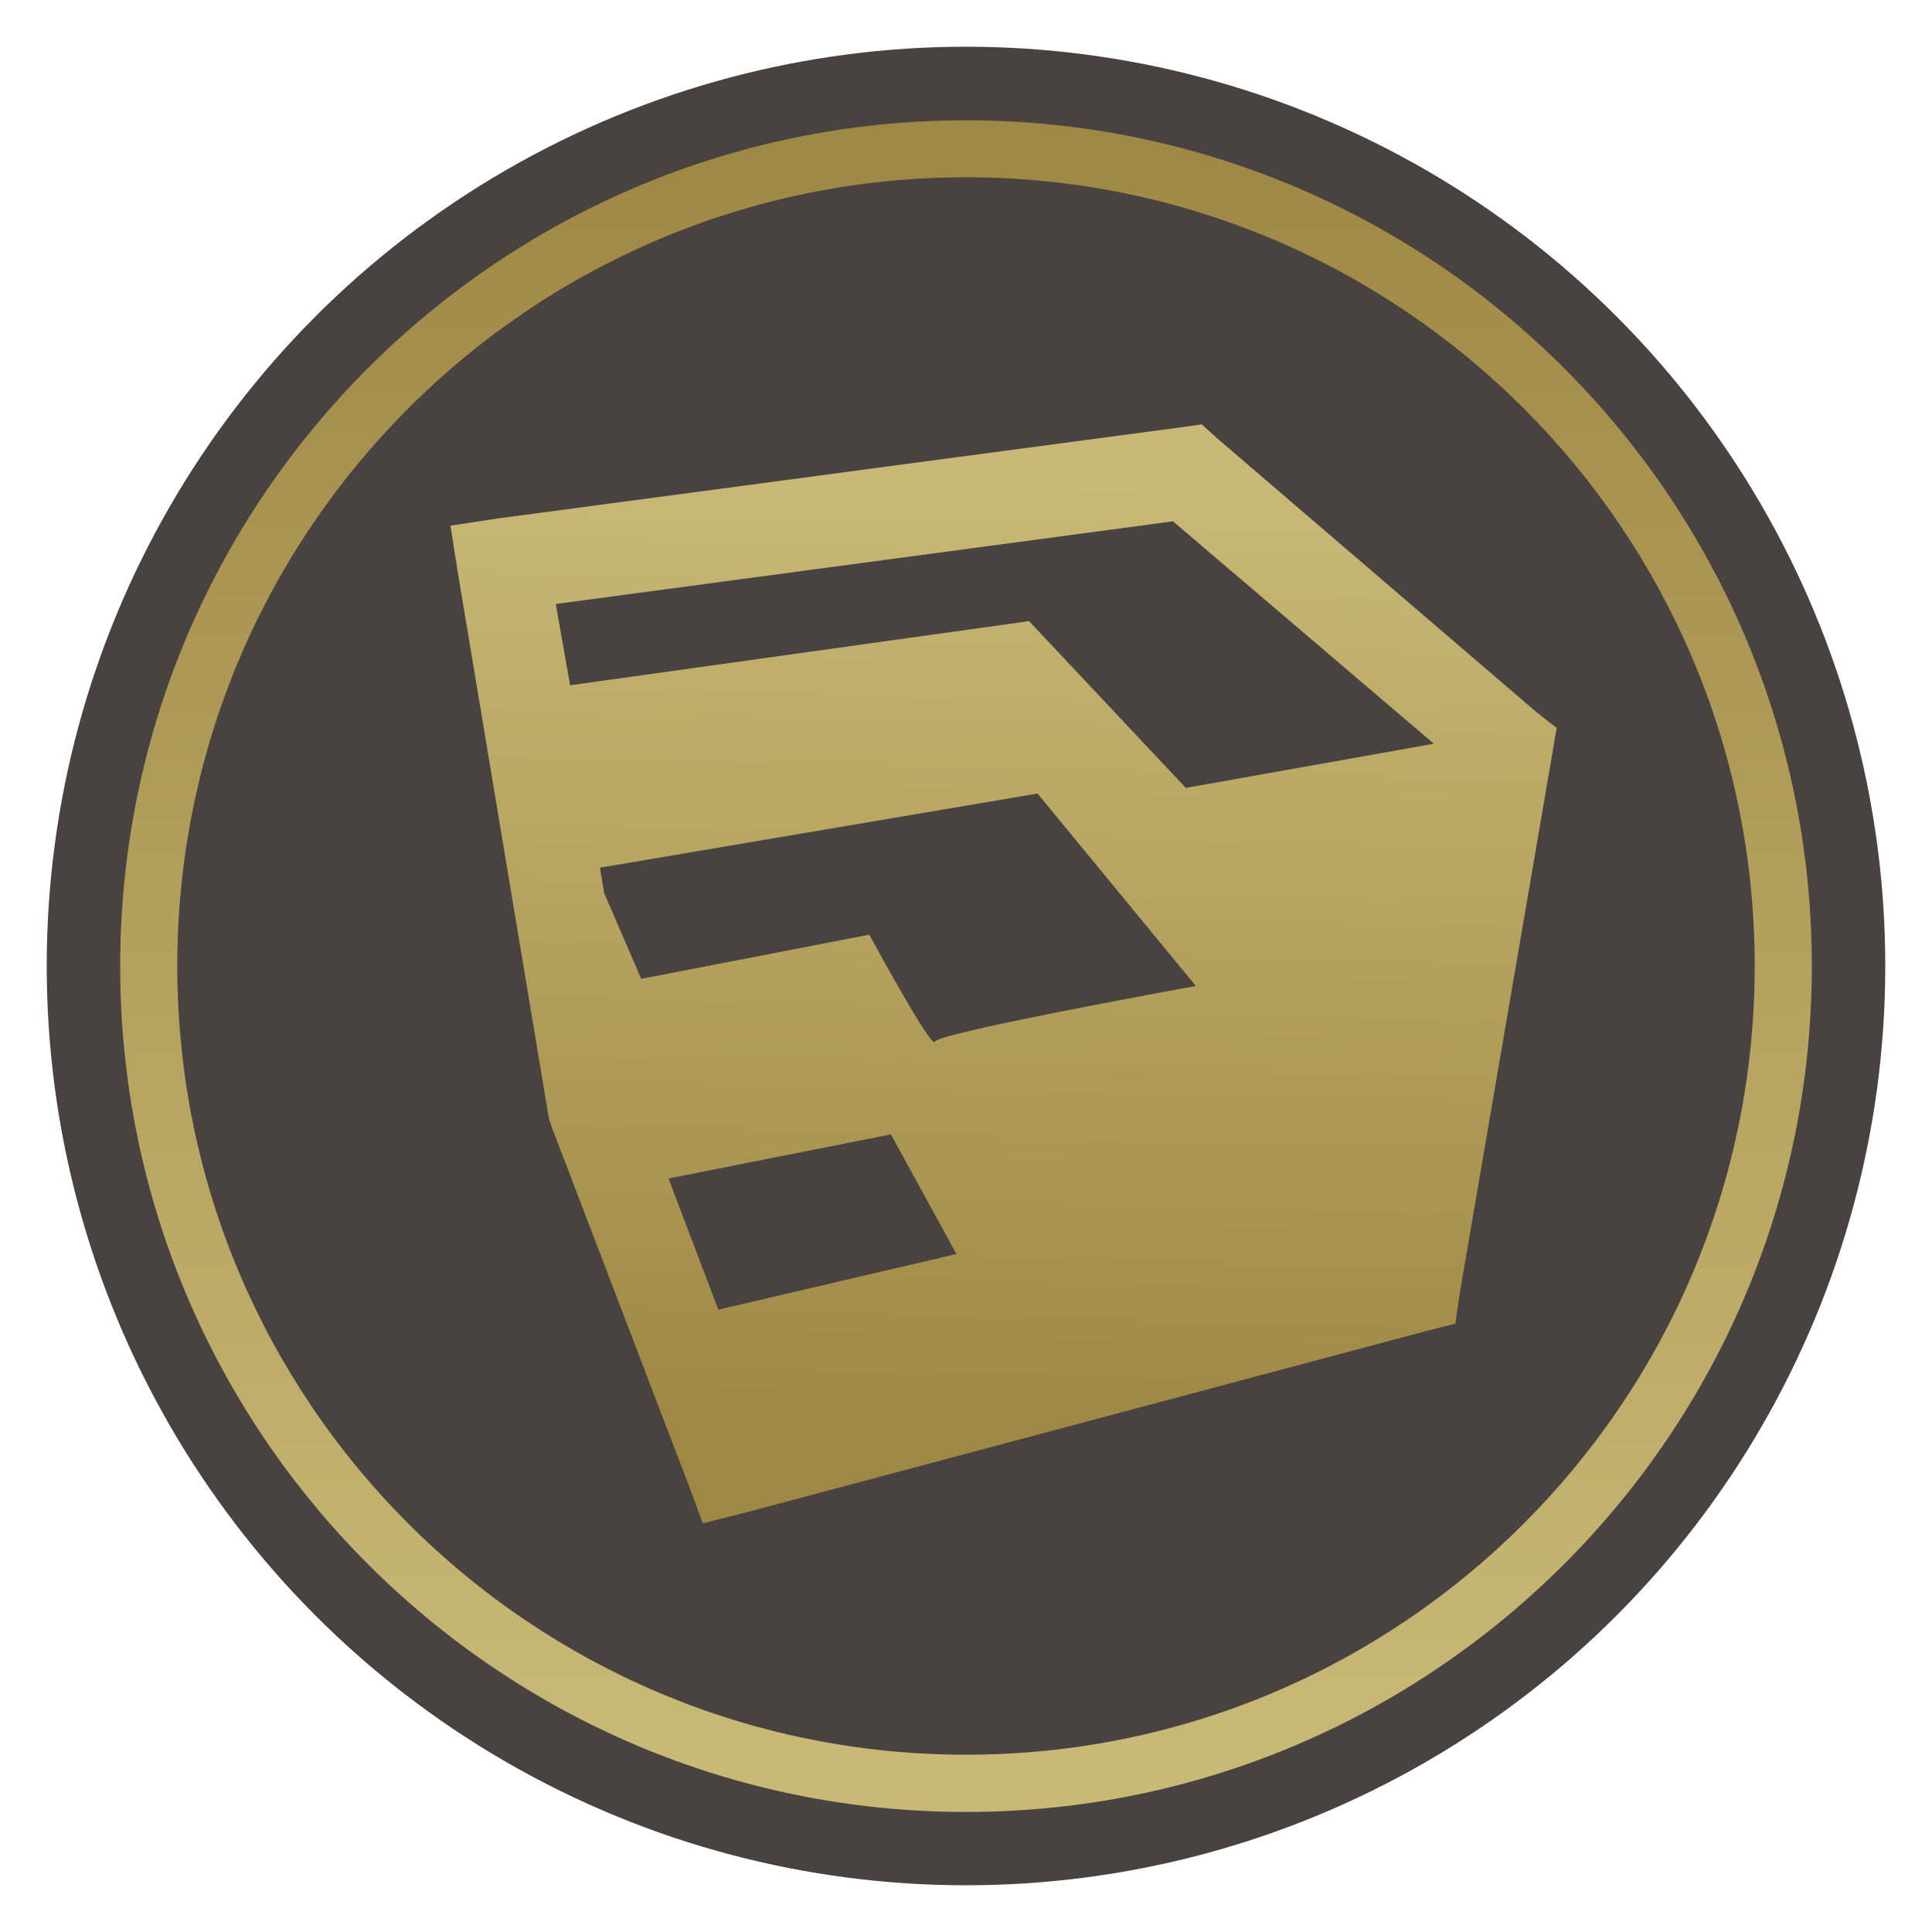
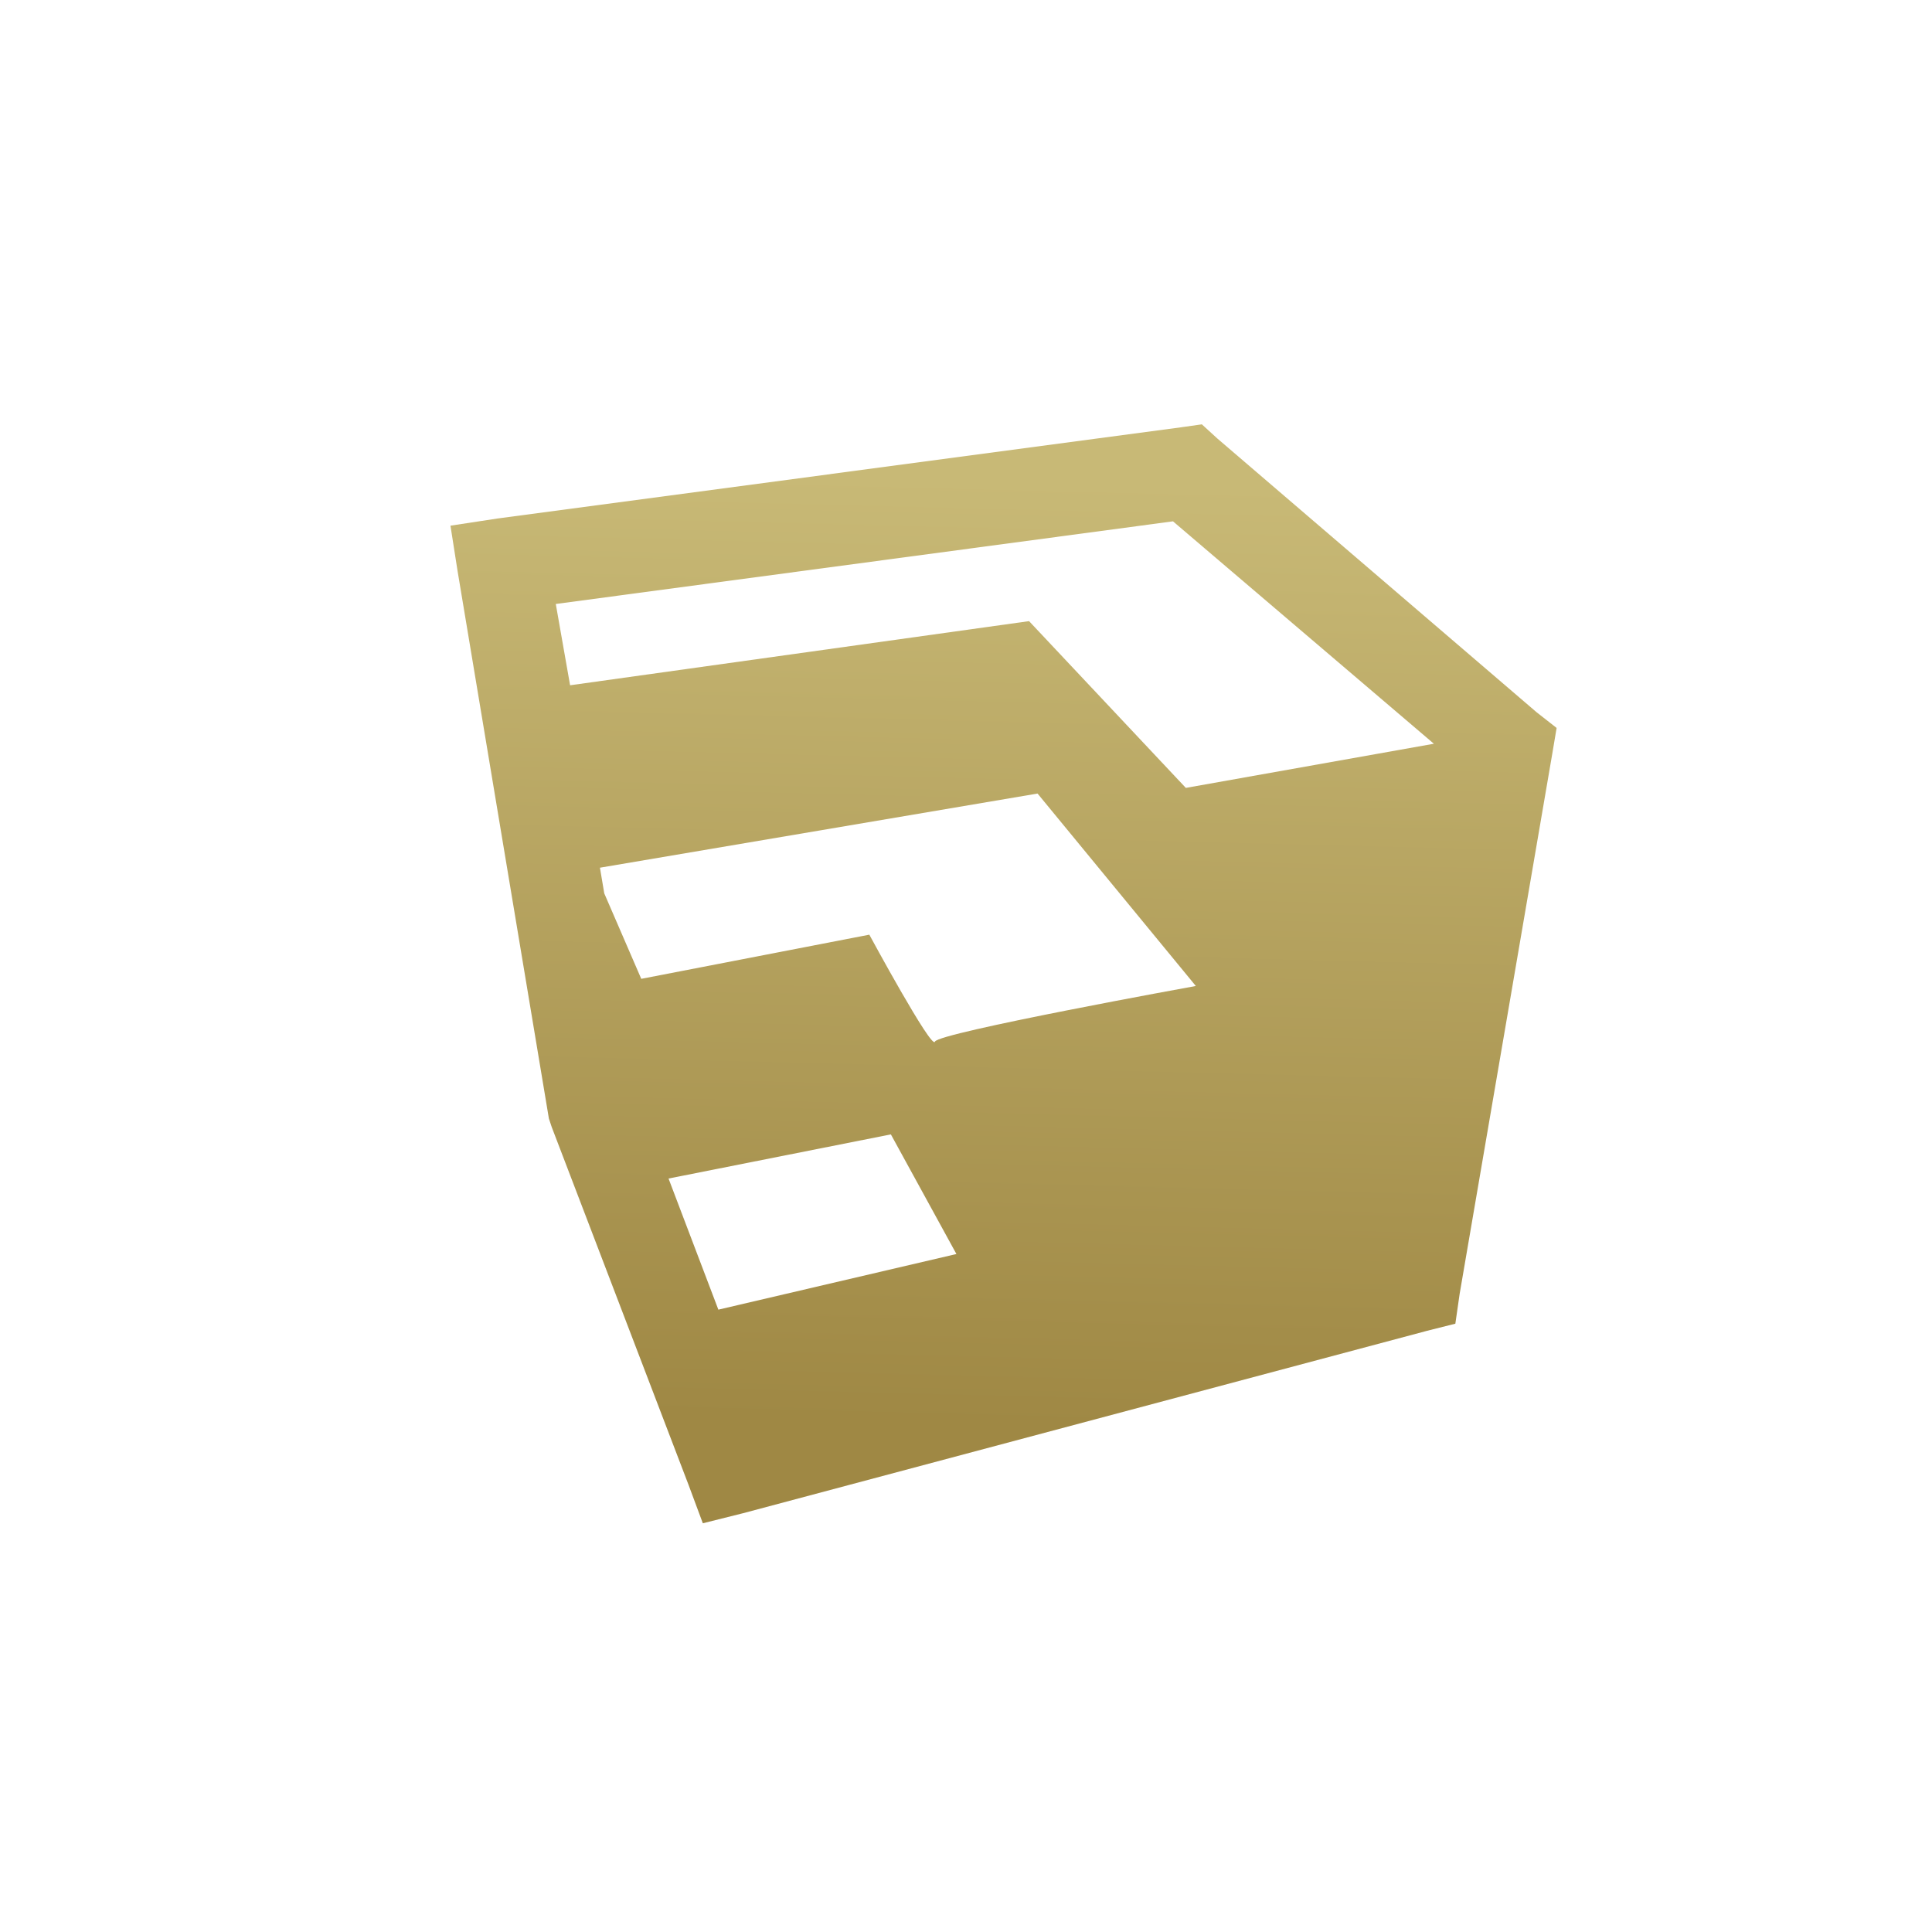
<svg xmlns="http://www.w3.org/2000/svg" xmlns:xlink="http://www.w3.org/1999/xlink" xml:space="preserve" width="8.976mm" height="8.976mm" style="shape-rendering:geometricPrecision; text-rendering:geometricPrecision; image-rendering:optimizeQuality; fill-rule:evenodd; clip-rule:evenodd" viewBox="0 0 143.08 143.08">
  <defs>
    <style type="text/css">  .fil0 {fill:none} .fil1 {fill:#484240} .fil2 {fill:url(#id0);fill-rule:nonzero} .fil3 {fill:url(#id1);fill-rule:nonzero}  </style>
    <linearGradient id="id0" gradientUnits="userSpaceOnUse" x1="69.99" y1="10.64" x2="69.99" y2="129.95">
      <stop offset="0" style="stop-opacity:1; stop-color:#9F8844" />
      <stop offset="1" style="stop-opacity:1; stop-color:#C8B976" />
    </linearGradient>
    <linearGradient id="id1" gradientUnits="userSpaceOnUse" xlink:href="#id0" x1="77.79" y1="105.58" x2="79.54" y2="35.71"> </linearGradient>
  </defs>
  <g id="Слой_x0020_1">
-     <rect class="fil0" width="143.08" height="143.08" />
-     <circle class="fil1" cx="71.54" cy="71.54" r="68.08" />
-     <path class="fil2" d="M71.54 8.91c17.29,0 32.95,7.01 44.29,18.35 11.33,11.33 18.35,26.99 18.35,44.29 0,17.29 -7.01,32.95 -18.35,44.29 -11.33,11.33 -26.99,18.35 -44.29,18.35 -17.29,0 -32.95,-7.01 -44.29,-18.35 -11.33,-11.33 -18.35,-26.99 -18.35,-44.29 0,-17.29 7.01,-32.95 18.35,-44.29 11.33,-11.33 26.99,-18.35 44.29,-18.35zm41.3 21.33c-10.57,-10.57 -25.17,-17.11 -41.3,-17.11 -16.13,0 -30.74,6.54 -41.3,17.11 -10.57,10.57 -17.11,25.17 -17.11,41.3 0,16.13 6.54,30.74 17.11,41.3 10.57,10.57 25.17,17.11 41.3,17.11 16.13,0 30.74,-6.54 41.3,-17.11 10.57,-10.57 17.11,-25.17 17.11,-41.3 0,-16.13 -6.54,-30.74 -17.11,-41.3z" />
    <path class="fil3" d="M88.98 31.43l-1.48 0.21 -50.66 6.76 -3.48 0.53 0.53 3.38 6.76 40.53 0.21 0.63 10.13 26.49 1.06 2.85 2.96 -0.74 50.66 -13.51 2.11 -0.53 0.32 -2.22 6.86 -40 0.32 -1.9 -1.48 -1.16 -23.64 -20.27 -1.16 -1.06zm-2.11 7.18l19.32 16.47 -18.37 3.27 -11.61 -12.35 -33.99 4.75 -1.06 -6.02 45.7 -6.12zm-10.03 20.16l11.72 14.25c0,0 -19.09,3.46 -19.32,4.12 -0.22,0.66 -4.86,-7.92 -4.86,-7.92l-16.89 3.27 -2.74 -6.33 -0.32 -1.9 32.4 -5.49zm-10.87 25.23l4.86 8.87 -17.63 4.12 -3.69 -9.71 16.47 -3.27z" />
  </g>
</svg>